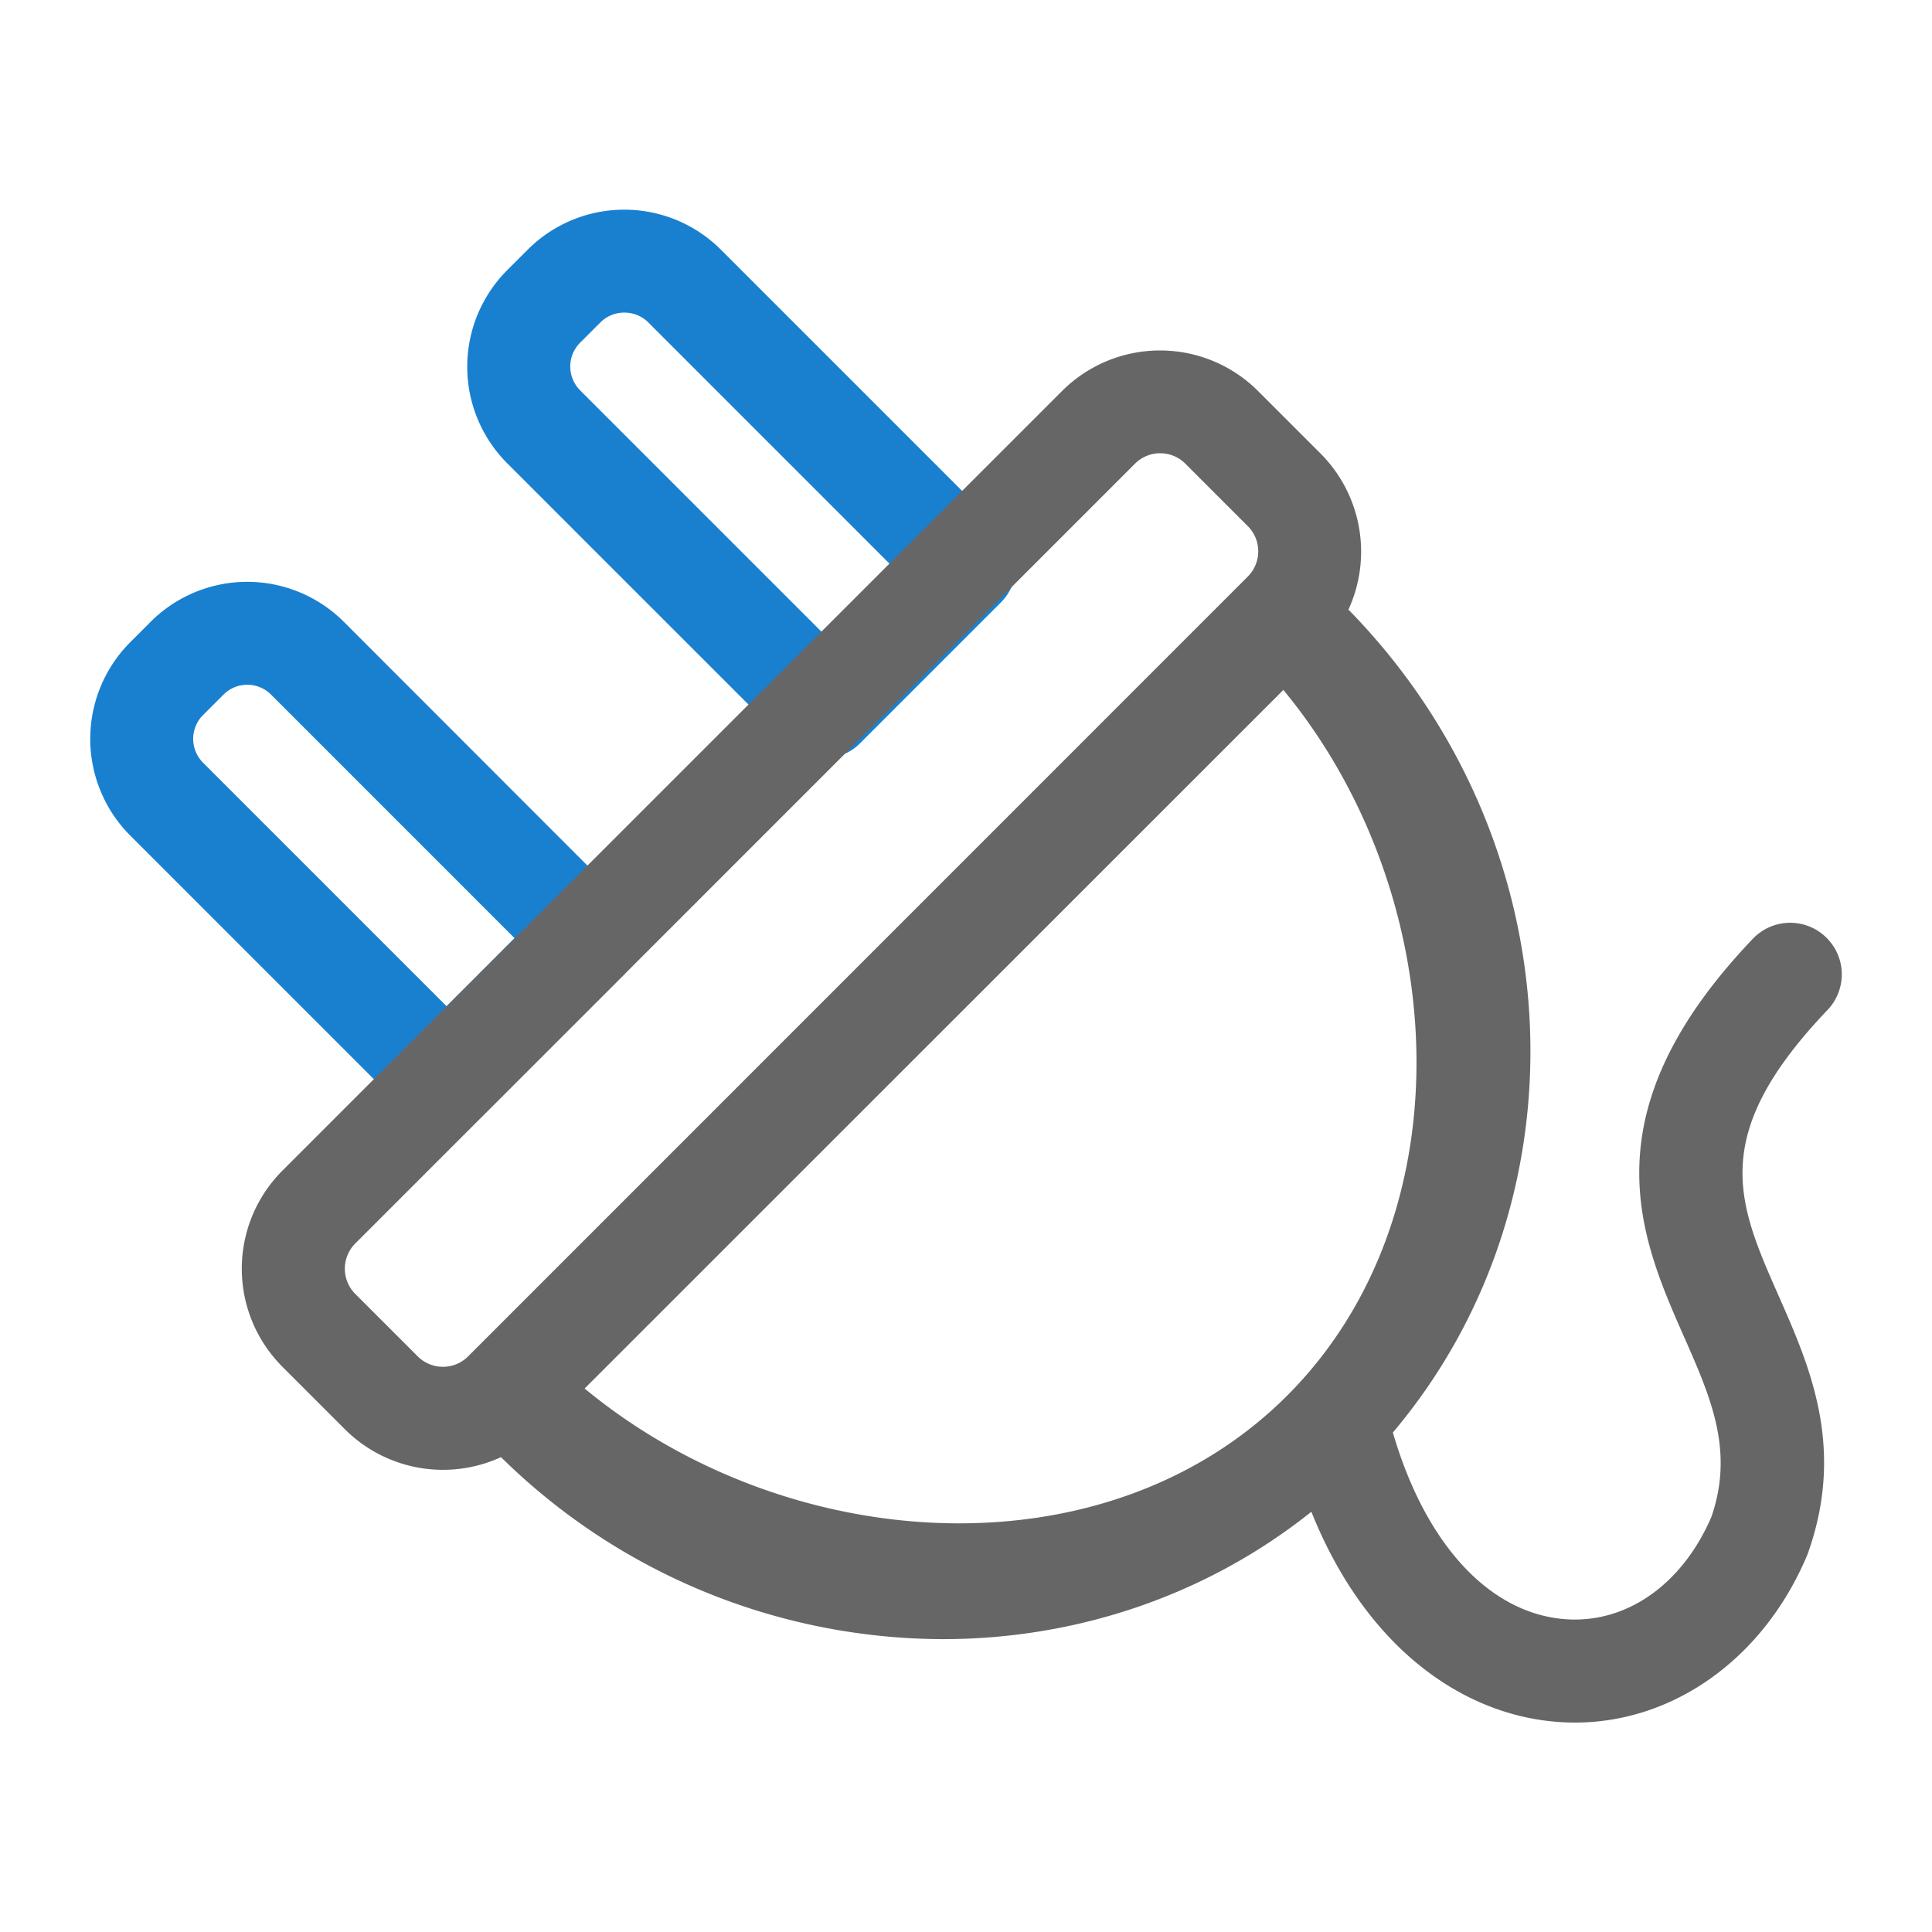
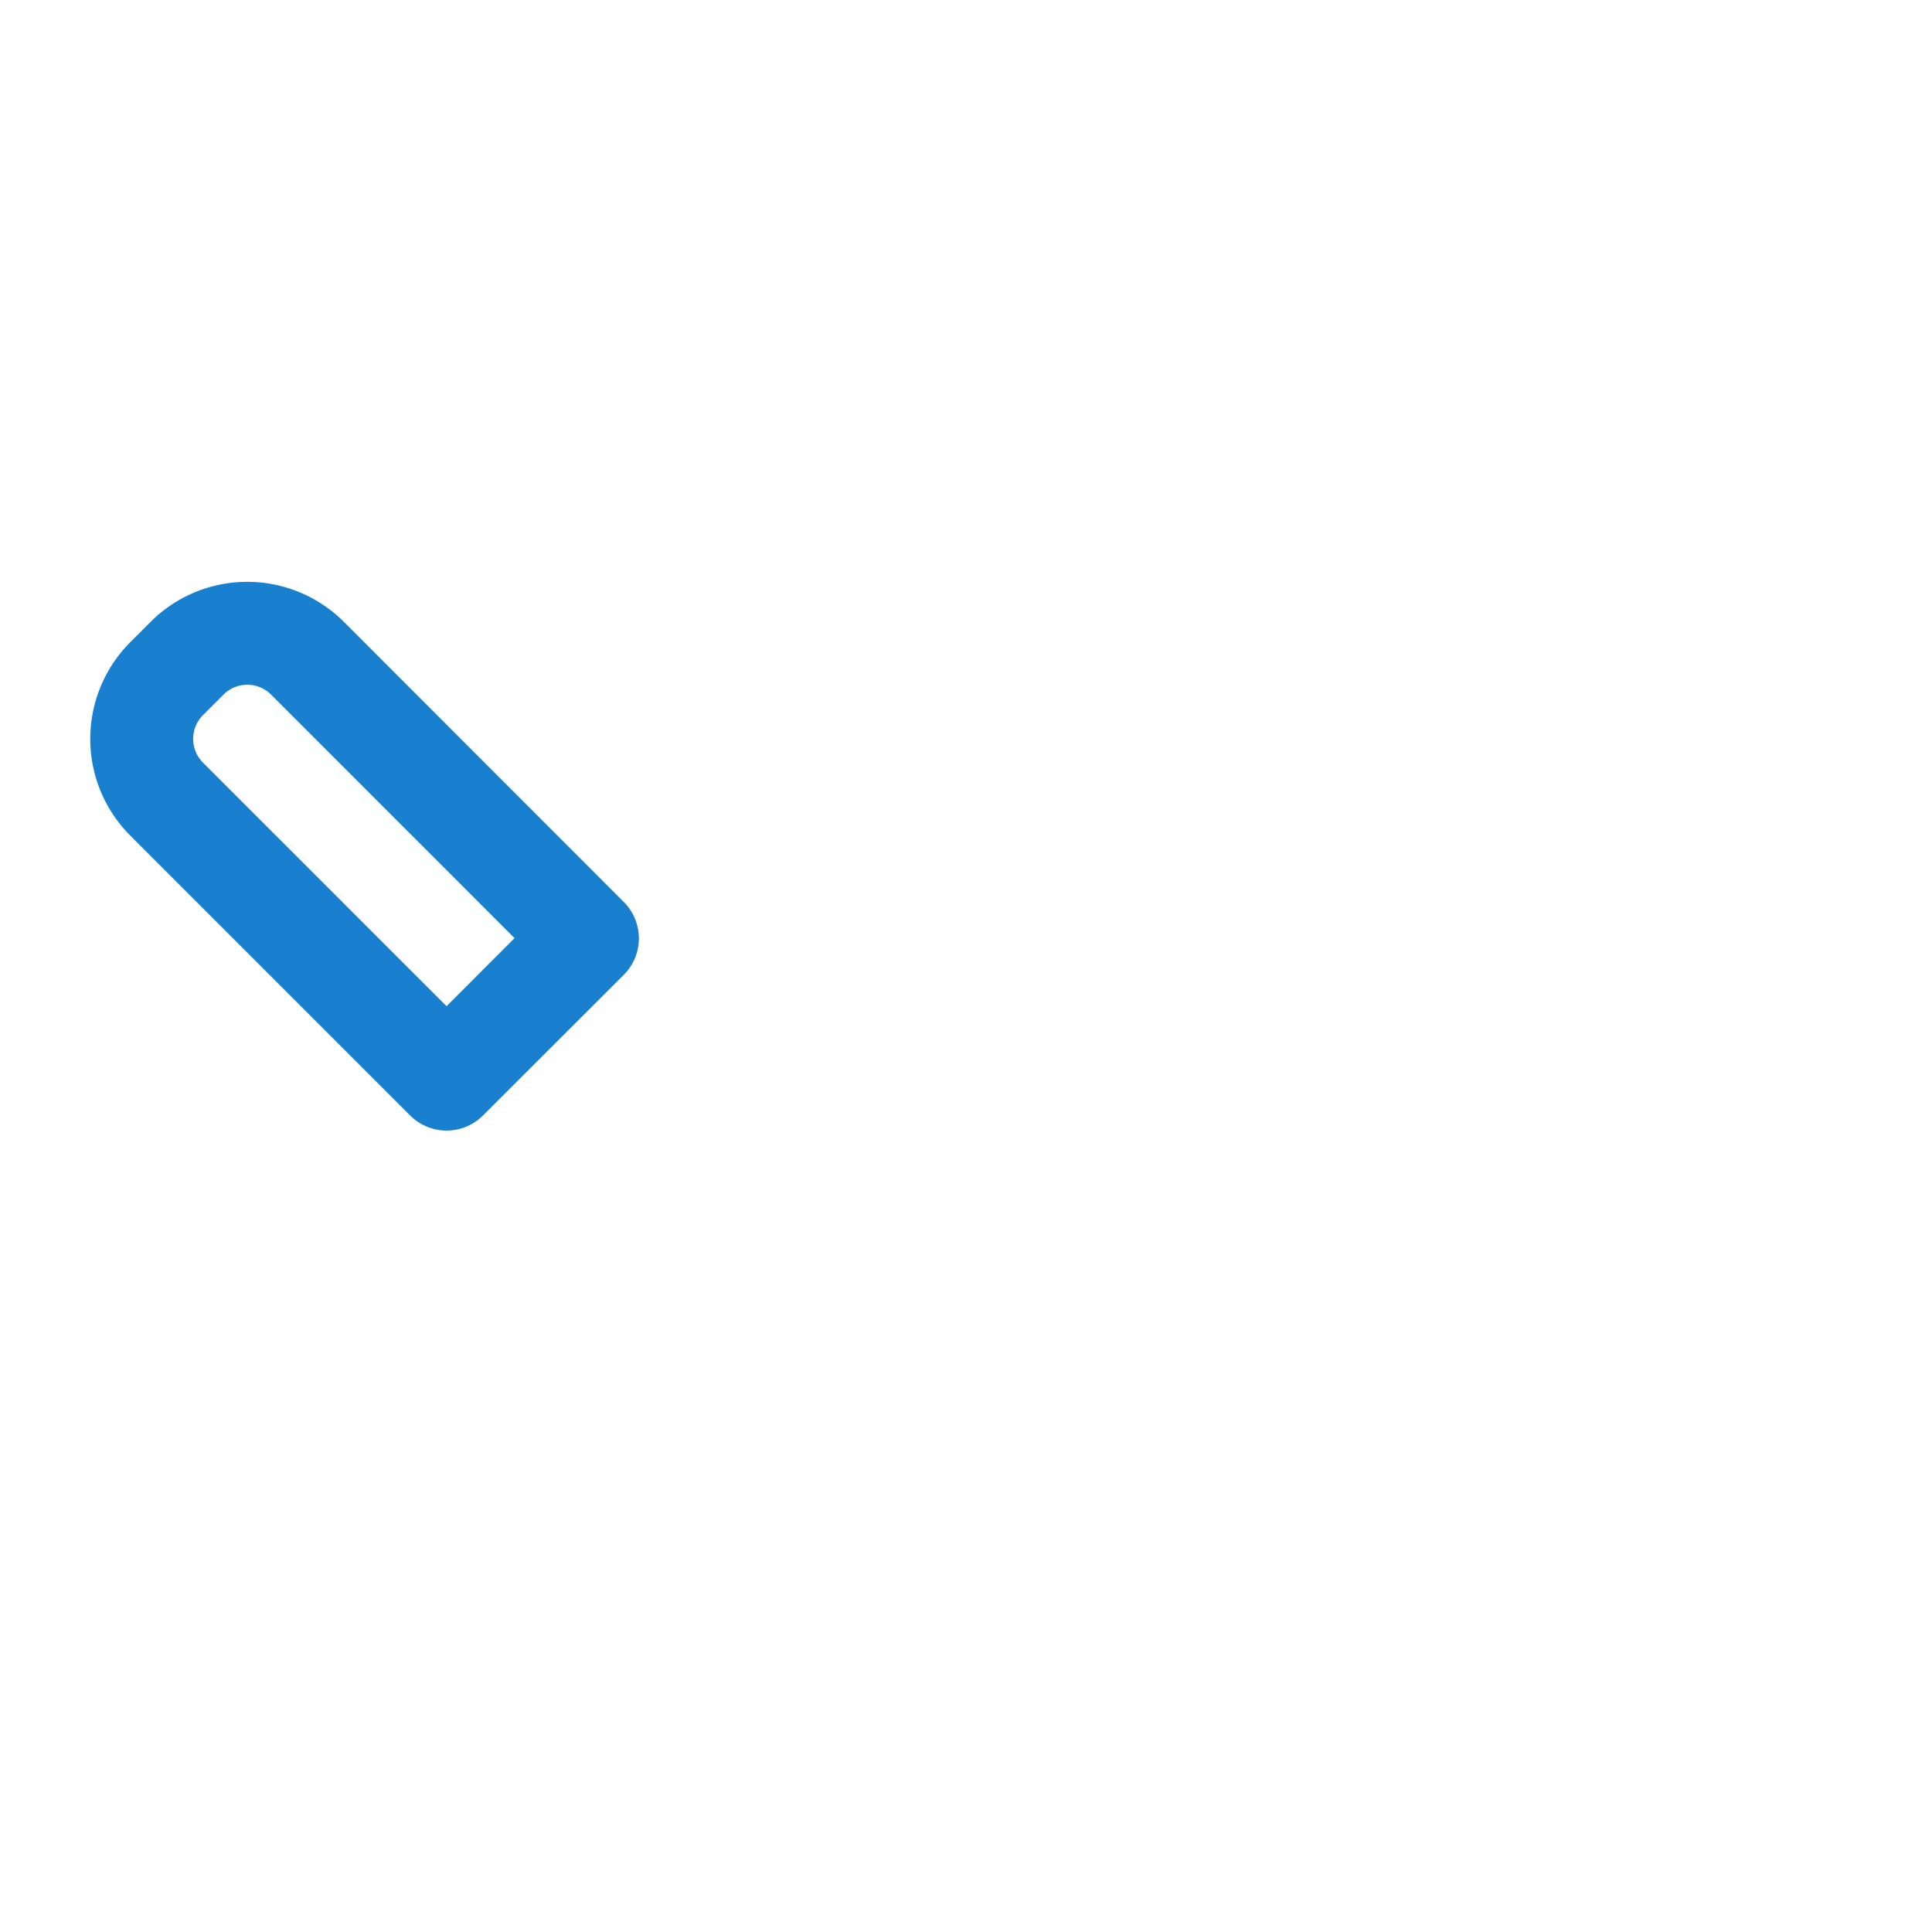
<svg xmlns="http://www.w3.org/2000/svg" id="Ebene_1" data-name="Ebene 1" viewBox="0 0 600 600">
  <defs>
    <style>.cls-1{fill:#1980d0;}.cls-2{fill:#666;}</style>
  </defs>
  <path class="cls-1" d="M138.69,351.11a16,16,0,0,1-11.32-4.69L40.43,259.47a42.48,42.48,0,0,1,0-60l6.35-6.36a42.45,42.45,0,0,1,60,0l86.94,87a16,16,0,0,1,0,22.63L150,346.42A16,16,0,0,1,138.69,351.11ZM76.8,212.66a10.39,10.39,0,0,0-7.39,3.06l-6.36,6.36a10.45,10.45,0,0,0,0,14.77l75.63,75.63,21.12-21.13L84.18,215.72A10.37,10.37,0,0,0,76.8,212.66Z" />
-   <path class="cls-1" d="M255.78,235.52a15.94,15.94,0,0,1-11.31-4.69l-86.94-86.94a42.43,42.43,0,0,1,0-60l6.35-6.35a42.43,42.43,0,0,1,60,0l86.94,86.94a16,16,0,0,1,0,22.63L267.1,230.83A15.94,15.94,0,0,1,255.78,235.52ZM193.89,97.08a10.42,10.42,0,0,0-7.38,3l-6.36,6.36a10.46,10.46,0,0,0,0,14.77l75.63,75.63,21.13-21.12-75.63-75.64A10.44,10.44,0,0,0,193.89,97.08Z" />
-   <path class="cls-2" d="M567,291a16,16,0,0,0-22.62.53c-51.91,54.39-35,92.75-21.41,123.58,8.38,19,15.62,35.41,8.51,56-9,20.85-26.18,33-45,31.77-23.74-1.57-43.78-23.2-53.91-58,61.46-72.77,56.38-183.92-13.8-255.56a43.14,43.14,0,0,0-8.66-48.47l-19.4-19.4a43.07,43.07,0,0,0-60.9,0L117.41,333.84l-29.7,29.71a43.06,43.06,0,0,0,0,60.91l19.39,19.4a43.14,43.14,0,0,0,48.49,8.67,196.12,196.12,0,0,0,137.19,56.52c40.92,0,81.39-13.16,114.48-39.56,6.78,16.94,15.87,31,27.15,42,14.44,14,31.73,22.1,50,23.31,1.57.1,3.13.16,4.69.16,30.65,0,58.59-19.92,72.08-51.85.12-.29.23-.59.34-.89,11.6-32.78.53-57.89-9.24-80-12.7-28.82-21.88-49.64,15.28-88.57A16,16,0,0,0,567,291ZM137.56,424.47a11,11,0,0,1-7.83-3.24l-19.4-19.4a11.07,11.07,0,0,1,0-15.65L352.48,144a11.06,11.06,0,0,1,15.64,0l19.4,19.4a11.07,11.07,0,0,1,0,15.65L145.38,421.23A11,11,0,0,1,137.56,424.47Zm44,6.74,217-216.94c52.11,63,57.64,162.68,1.19,219.14S244.57,483.32,181.56,431.21Z" />
</svg>